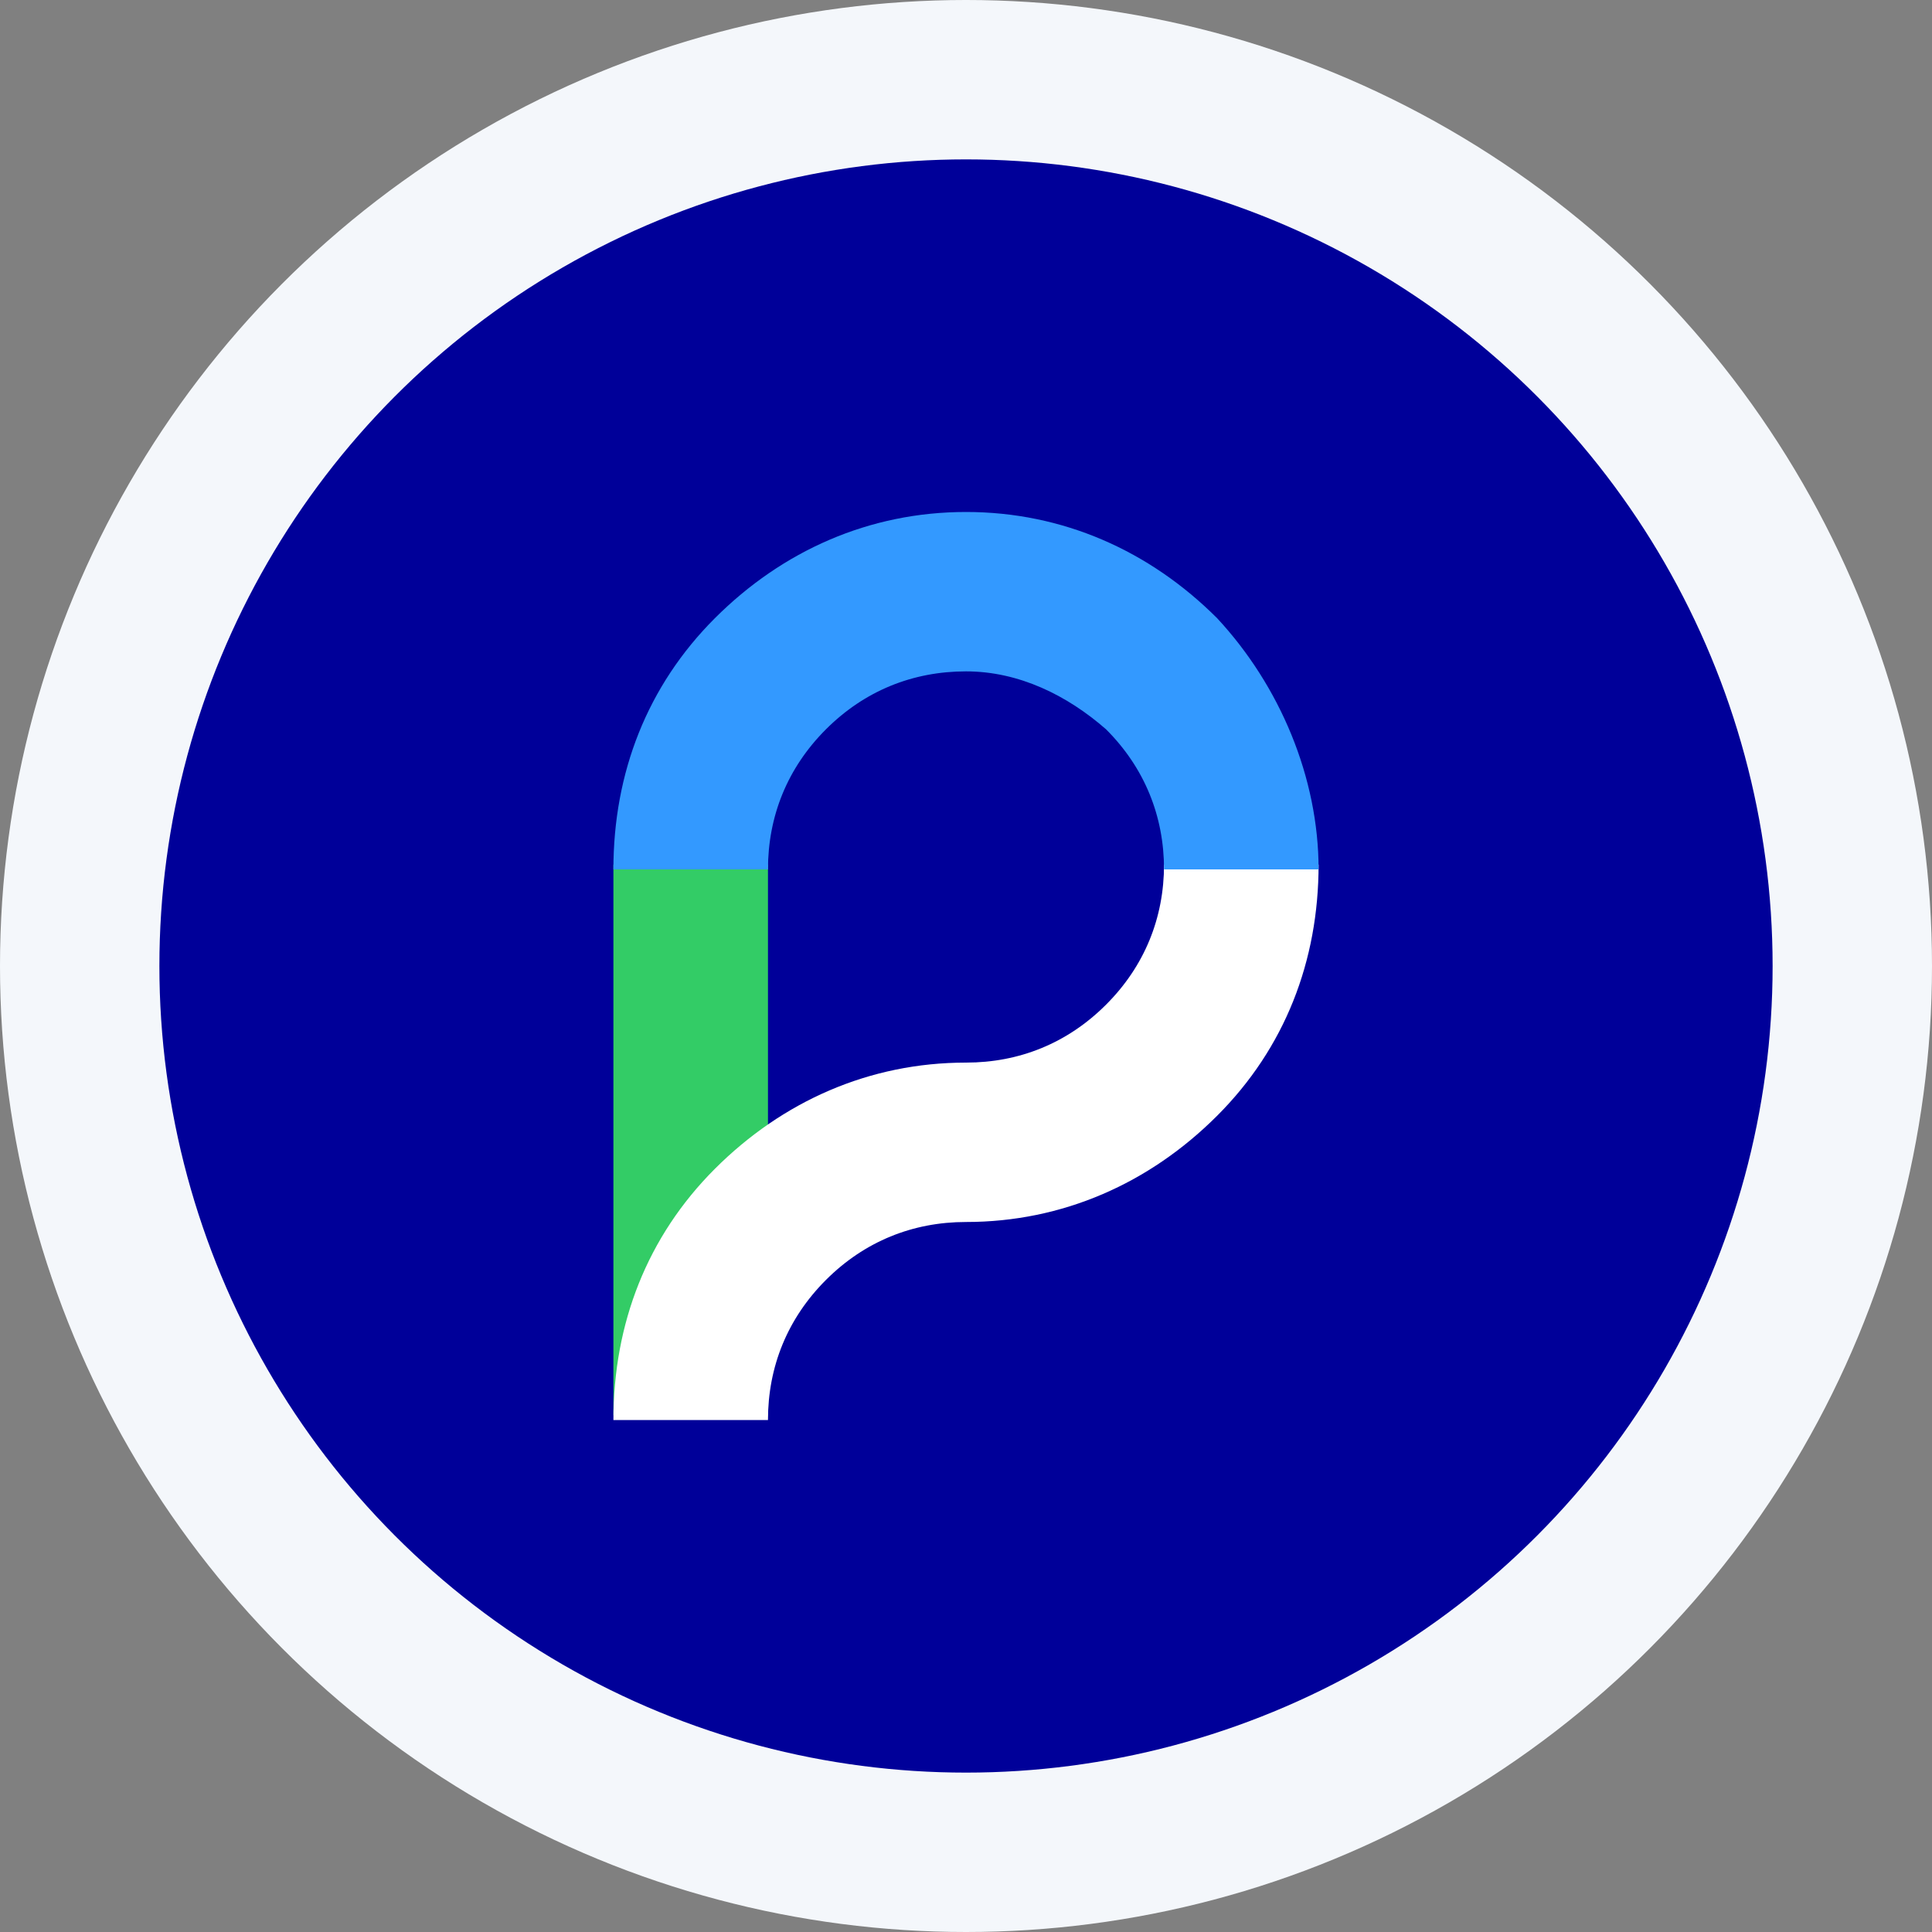
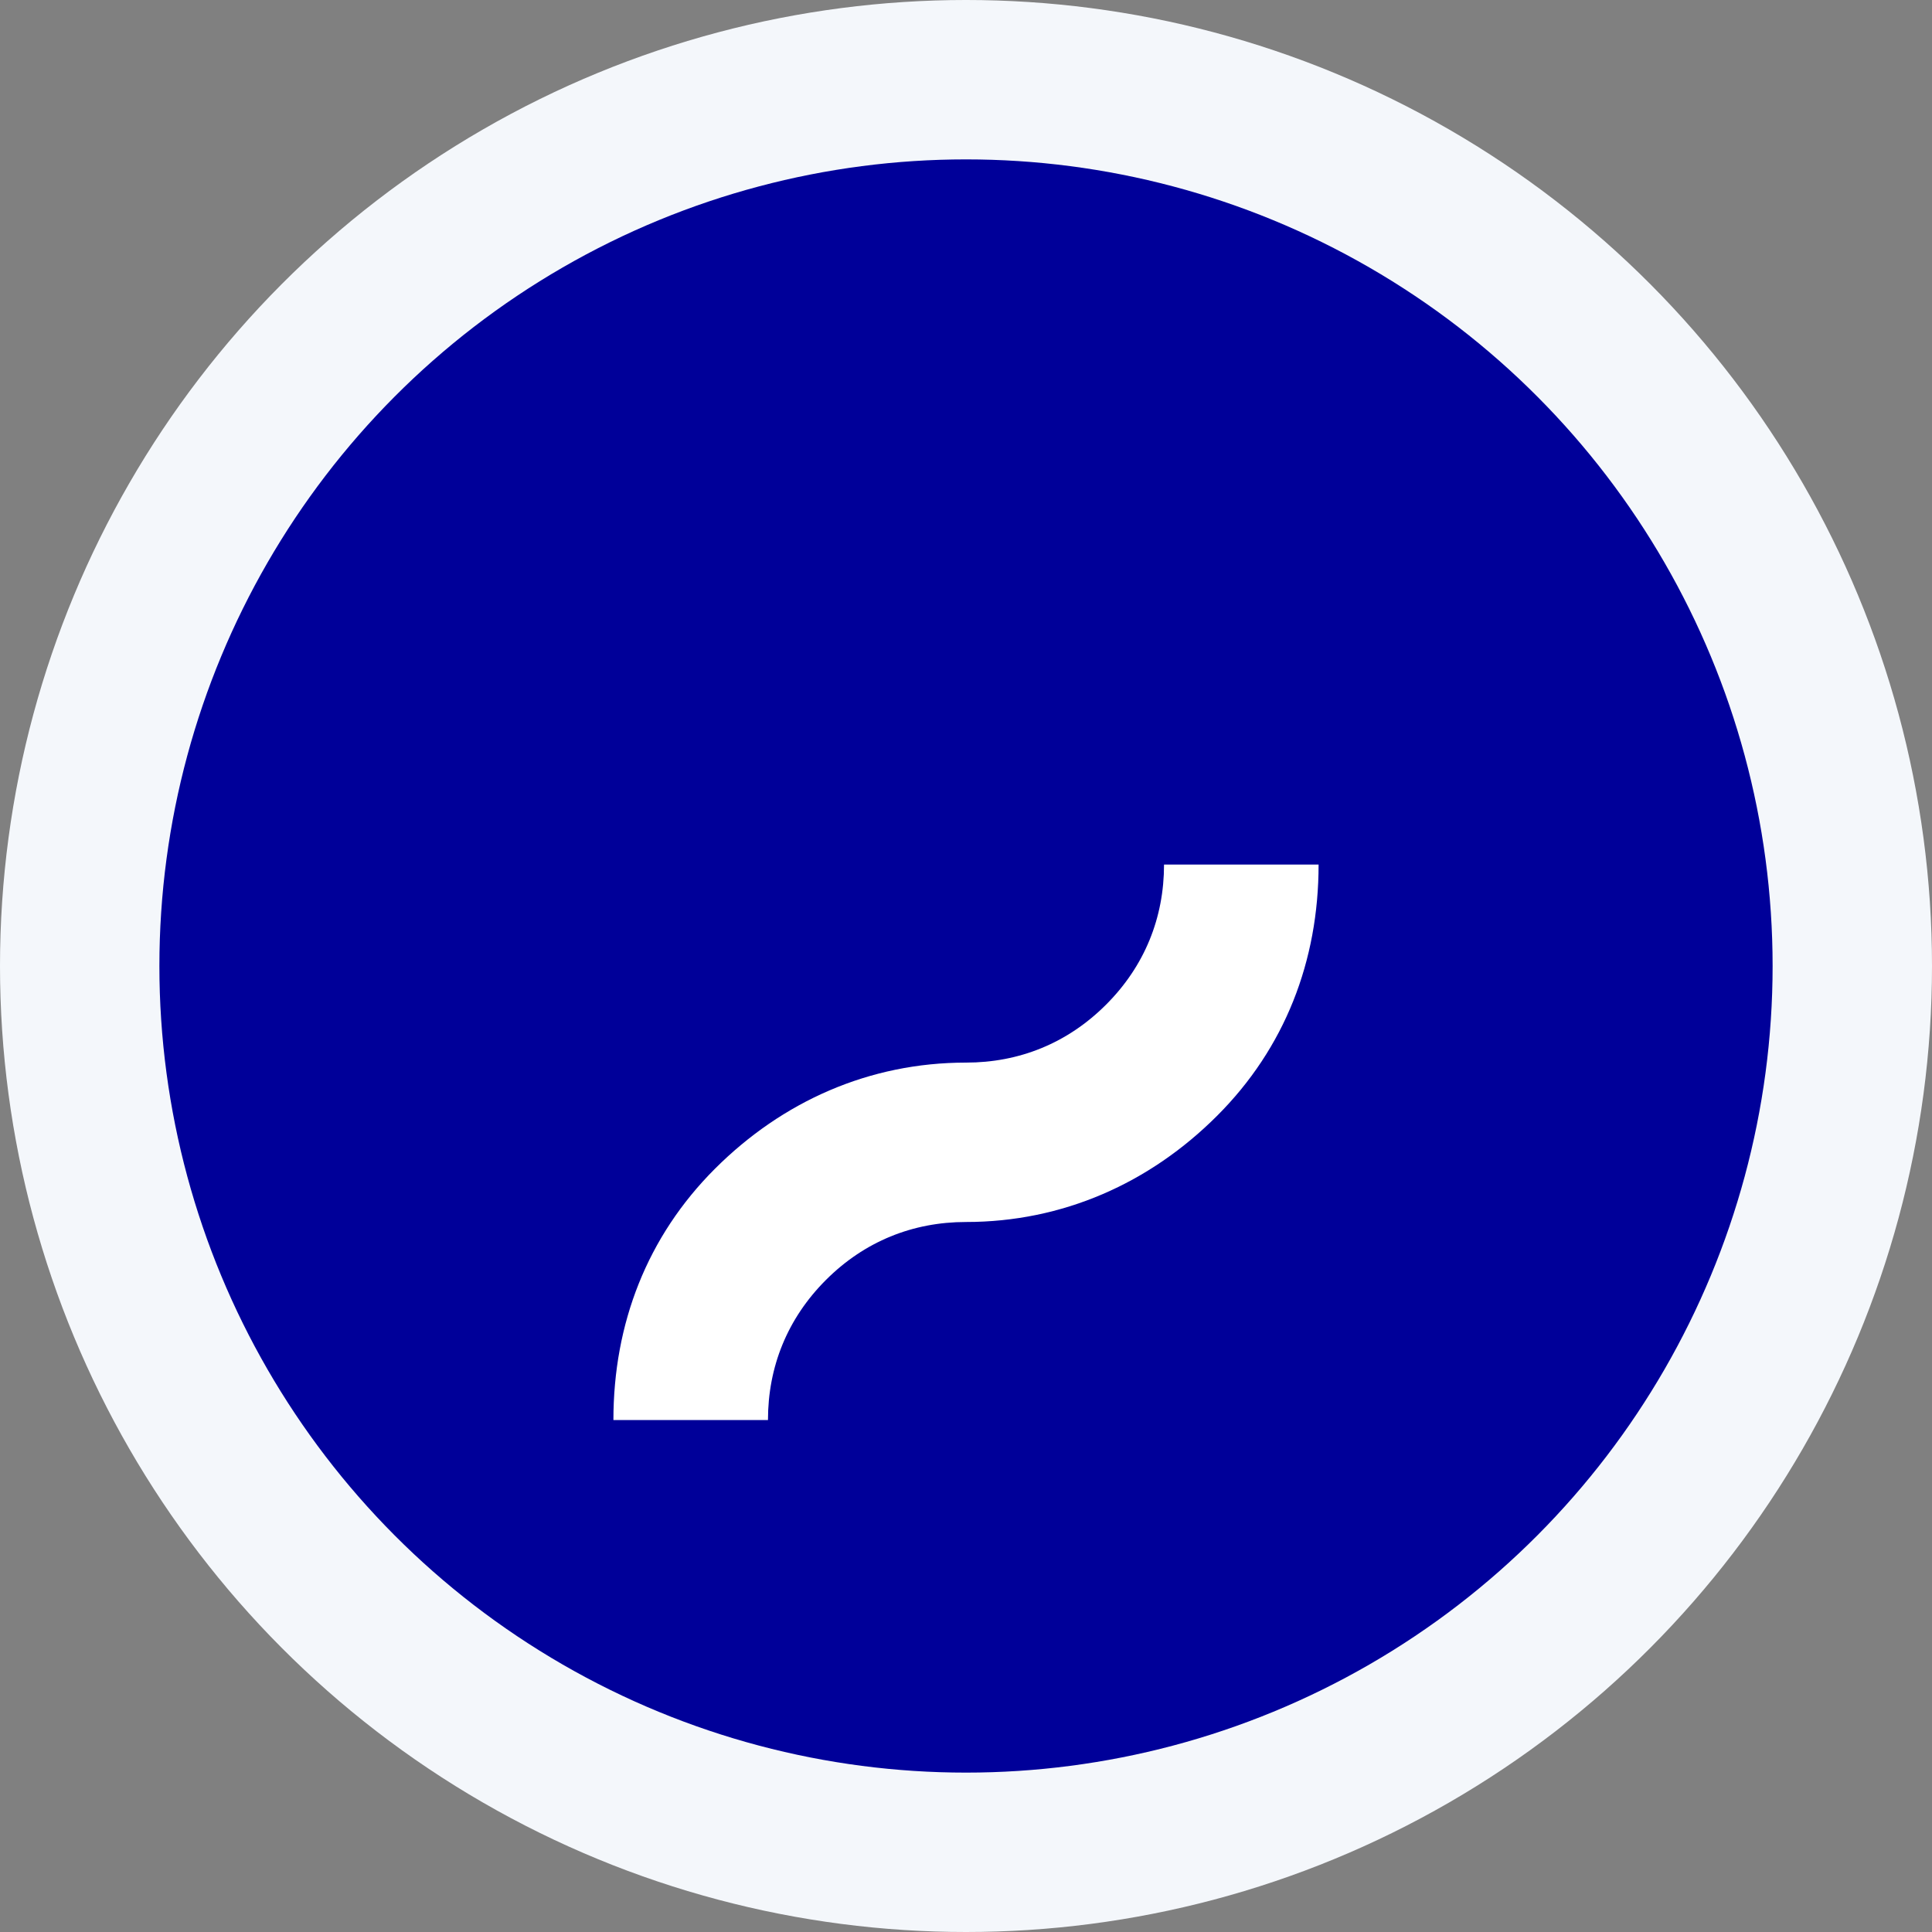
<svg xmlns="http://www.w3.org/2000/svg" version="1.1" id="Слой_1" x="0px" y="0px" viewBox="0 0 40 40" style="enable-background:new 0 0 40 40;" xml:space="preserve">
  <rect x="0" y="0" width="40" height="40" fill="#808080" stroke="none" />
  <style type="text/css">
	.st0{fill:#F4F7FB;}
	.st1{fill:#000099;}
	.st2{fill:#33CC66;}
	.st3{fill:#FFFFFF;}
	.st4{fill:#3399FF;}
</style>
  <g>
    <circle class="st0" cx="20" cy="20" r="20" />
    <circle class="st1" cx="20" cy="20" r="16.7" />
    <g>
-       <path class="st2" d="M15.9,17.9h-3.2v11.4h3.2V17.9z" />
      <path class="st3" d="M24.1,17.9c0,1.1-0.4,2.1-1.2,2.9c-0.8,0.8-1.8,1.2-2.9,1.2l0,0c-2,0-3.8,0.8-5.2,2.2    c-1.4,1.4-2.1,3.2-2.1,5.2h3.2c0-1.1,0.4-2.1,1.2-2.9c0.8-0.8,1.8-1.2,2.9-1.2c2,0,3.8-0.8,5.2-2.2c1.4-1.4,2.1-3.2,2.1-5.2H24.1z    " />
-       <path class="st4" d="M20,10.6c-2,0-3.8,0.8-5.2,2.2c-1.4,1.4-2.1,3.2-2.1,5.2h3.2c0-1.1,0.4-2.1,1.2-2.9c0.8-0.8,1.8-1.2,2.9-1.2    c1.1,0,2.1,0.5,2.9,1.2c0.8,0.8,1.2,1.8,1.2,2.9h3.2c0-1.9-0.8-3.8-2.1-5.2C23.8,11.4,22,10.6,20,10.6L20,10.6z" />
    </g>
  </g>
</svg>